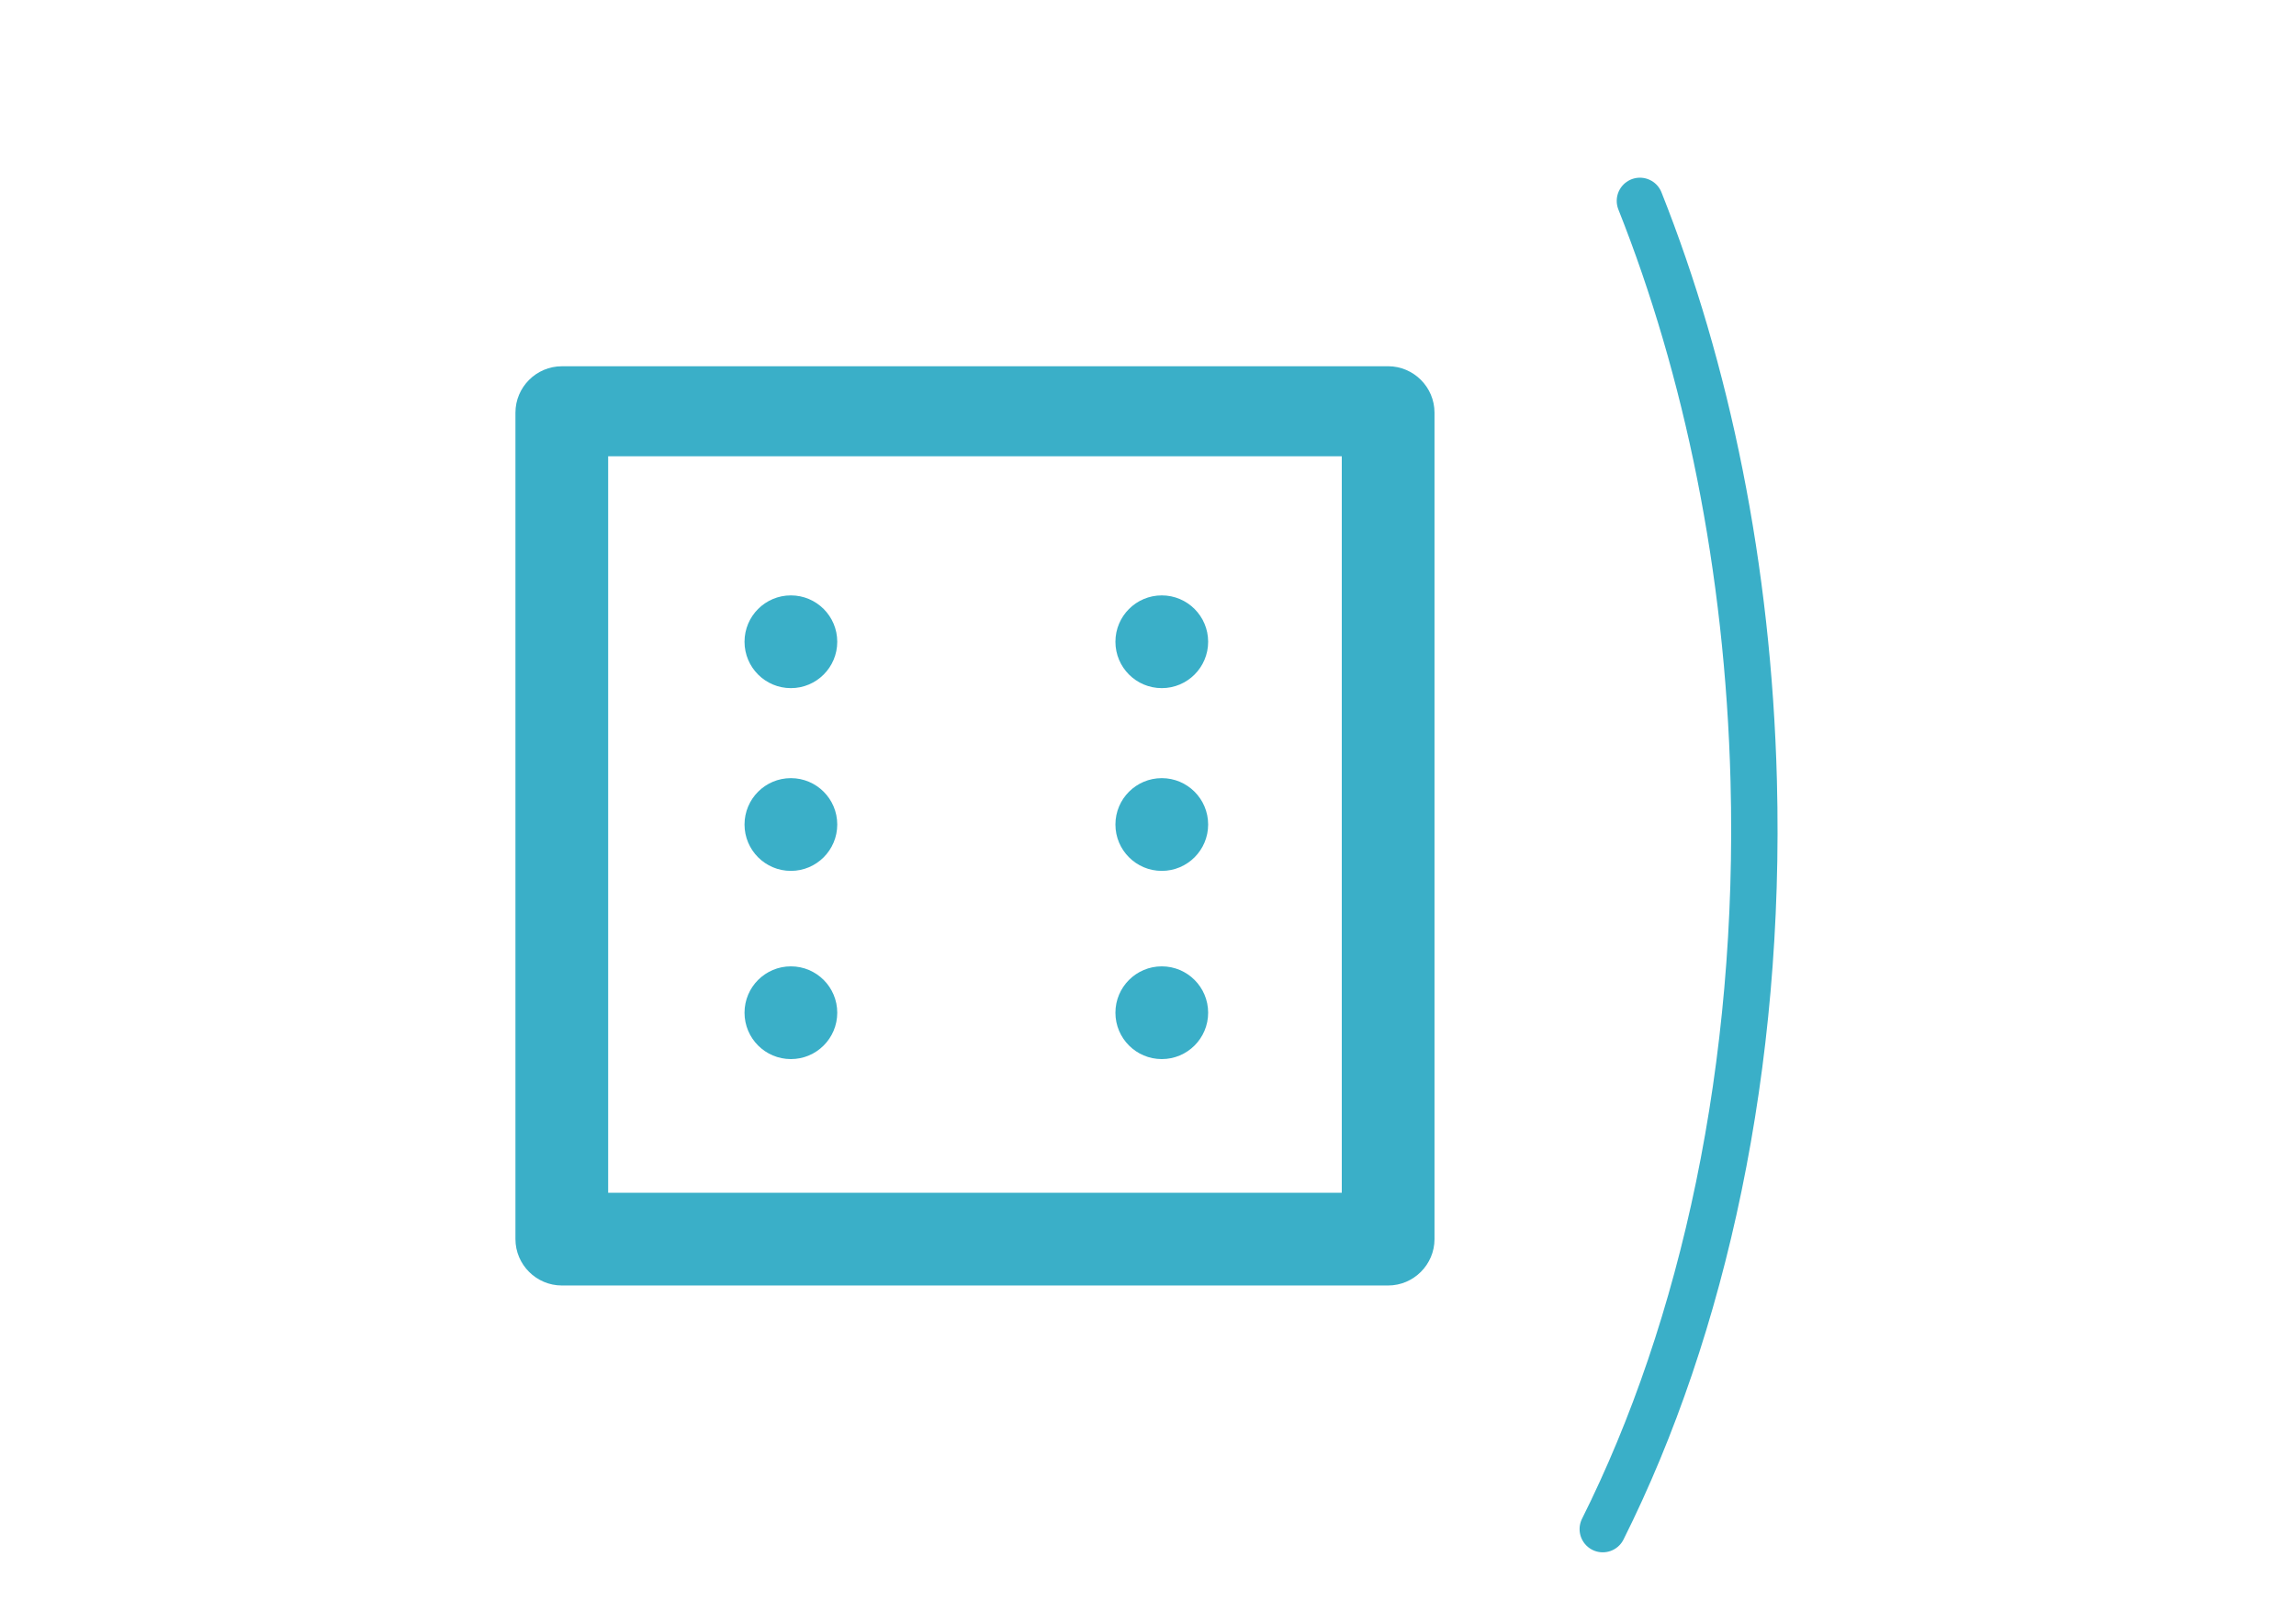
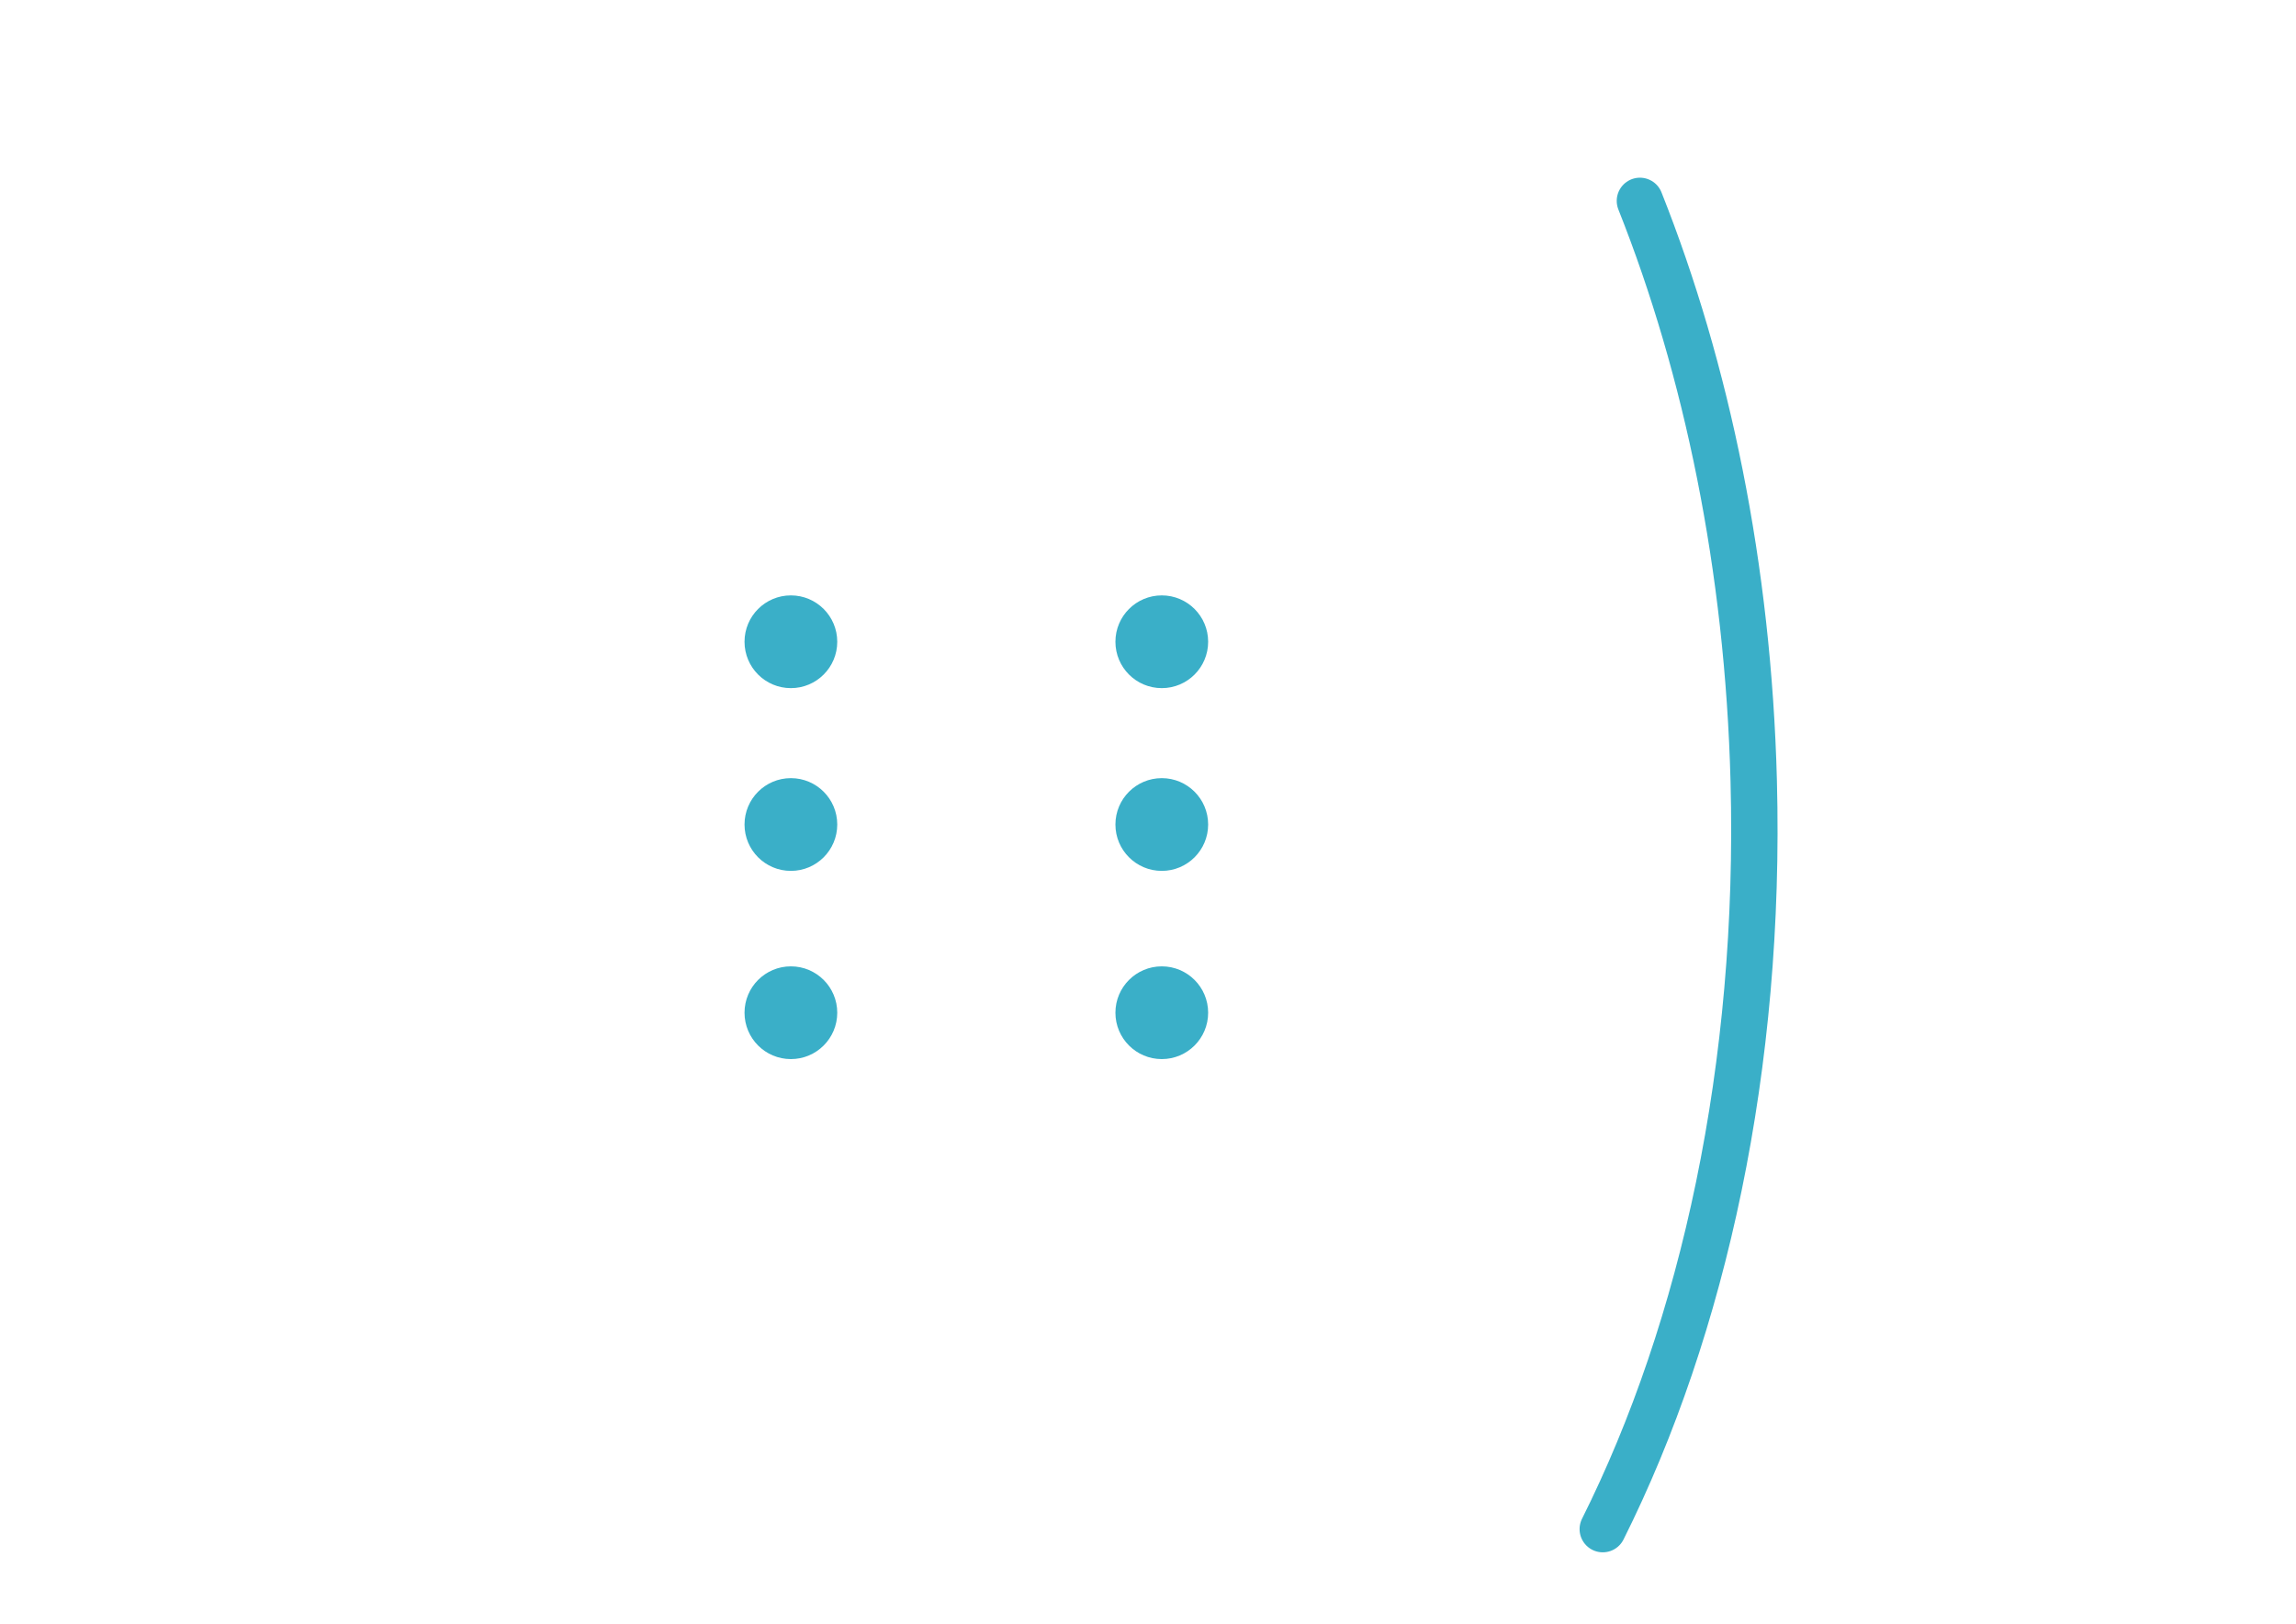
<svg xmlns="http://www.w3.org/2000/svg" version="1.1" viewBox="0 0 841.89 595.28">
  <defs>
    <style>
    .cls-1 {
        fill: #3AAFC8;
    }

    .cls-2 {
        fill: none;
        stroke: #3AAFC8;
        stroke-linecap: round;
        stroke-linejoin: round;
        stroke-width: 17.01px;
    }
    </style>
  </defs>
  <g>
    <g id="Capa_1">
-       <path class="cls-1" d="M508.99,134.28H206.01c-9.35,0-17.01,7.65-17.01,17.01v302.98c0,9.35,7.65,17.01,17.01,17.01h302.98c9.35,0,17.01-7.65,17.01-17.01V151.28c0-9.35-7.65-17.01-17.01-17.01ZM492,437.28H223V167.28h269v270Z" />
      <path class="cls-2" d="M601.32,73.65c24.58,61.8,39.69,134.54,41.73,212.66,2.72,104.36-18.35,200.35-55.35,274.29" />
      <circle class="cls-1" cx="290" cy="235.28" r="17" />
      <circle class="cls-1" cx="426" cy="235.28" r="17" />
      <circle class="cls-1" cx="290" cy="302.28" r="17" />
      <circle class="cls-1" cx="426" cy="302.28" r="17" />
      <circle class="cls-1" cx="290" cy="371.28" r="17" />
      <circle class="cls-1" cx="426" cy="371.28" r="17" />
    </g>
  </g>
</svg>